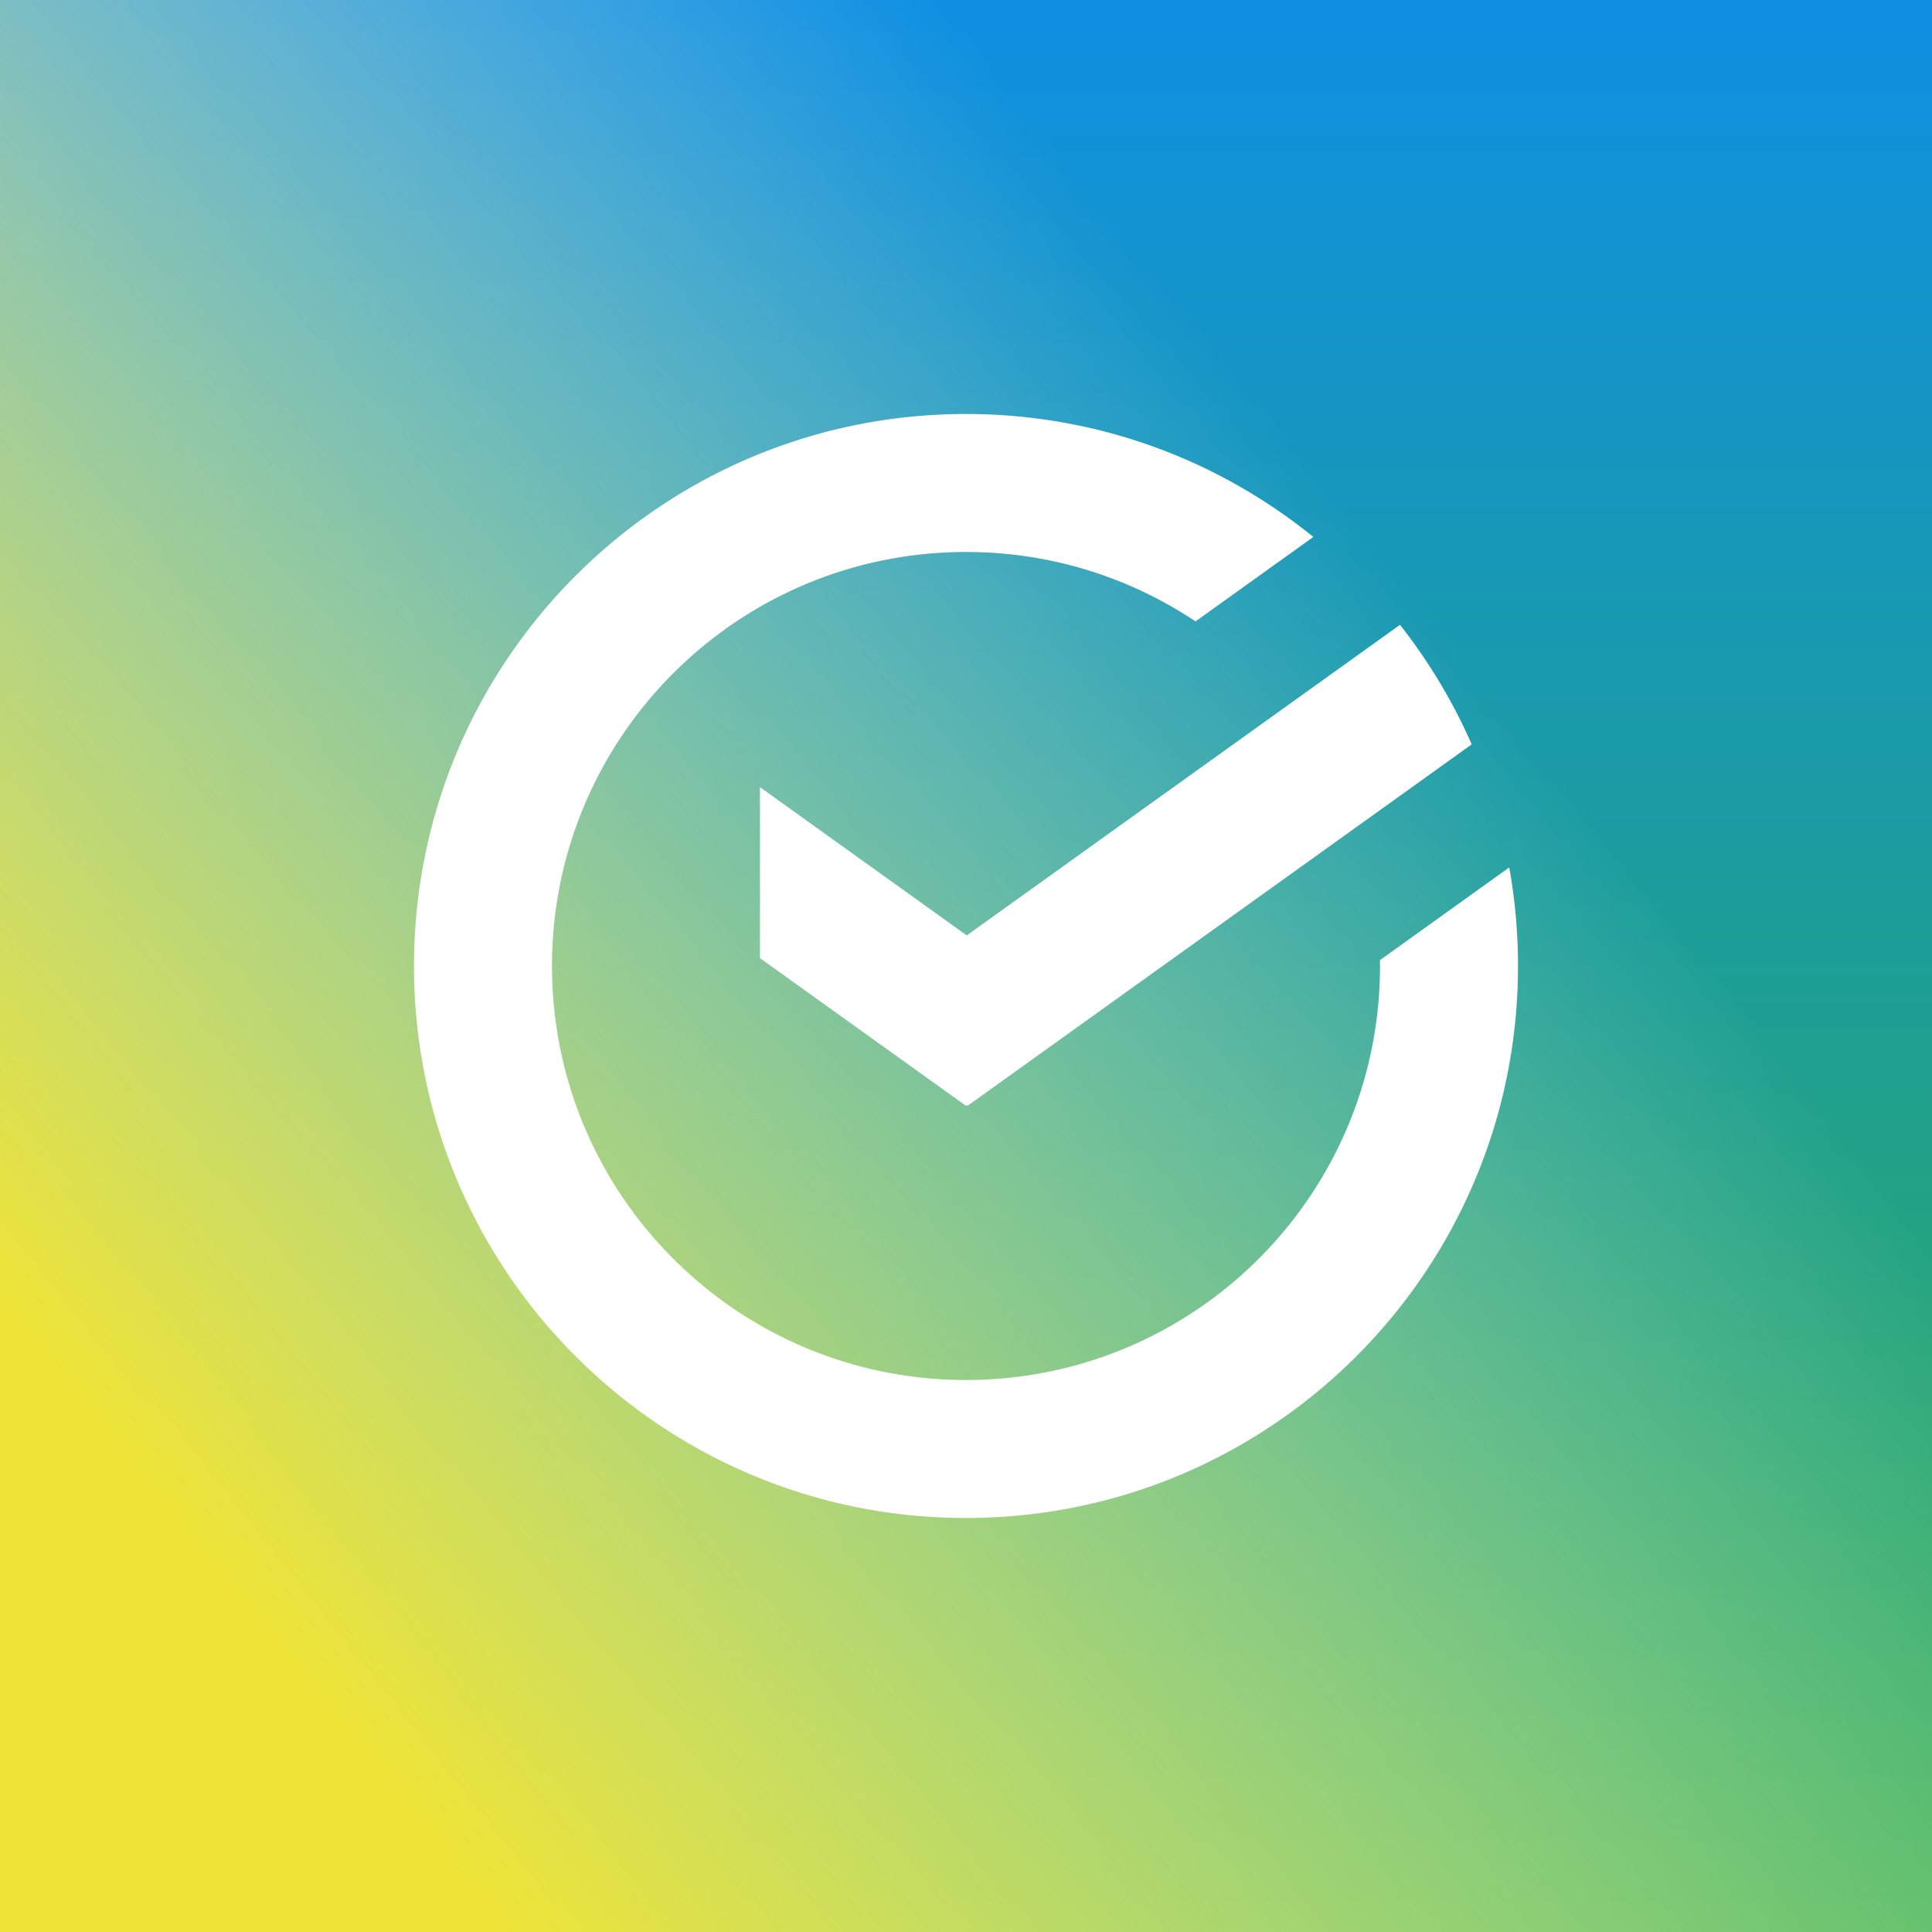
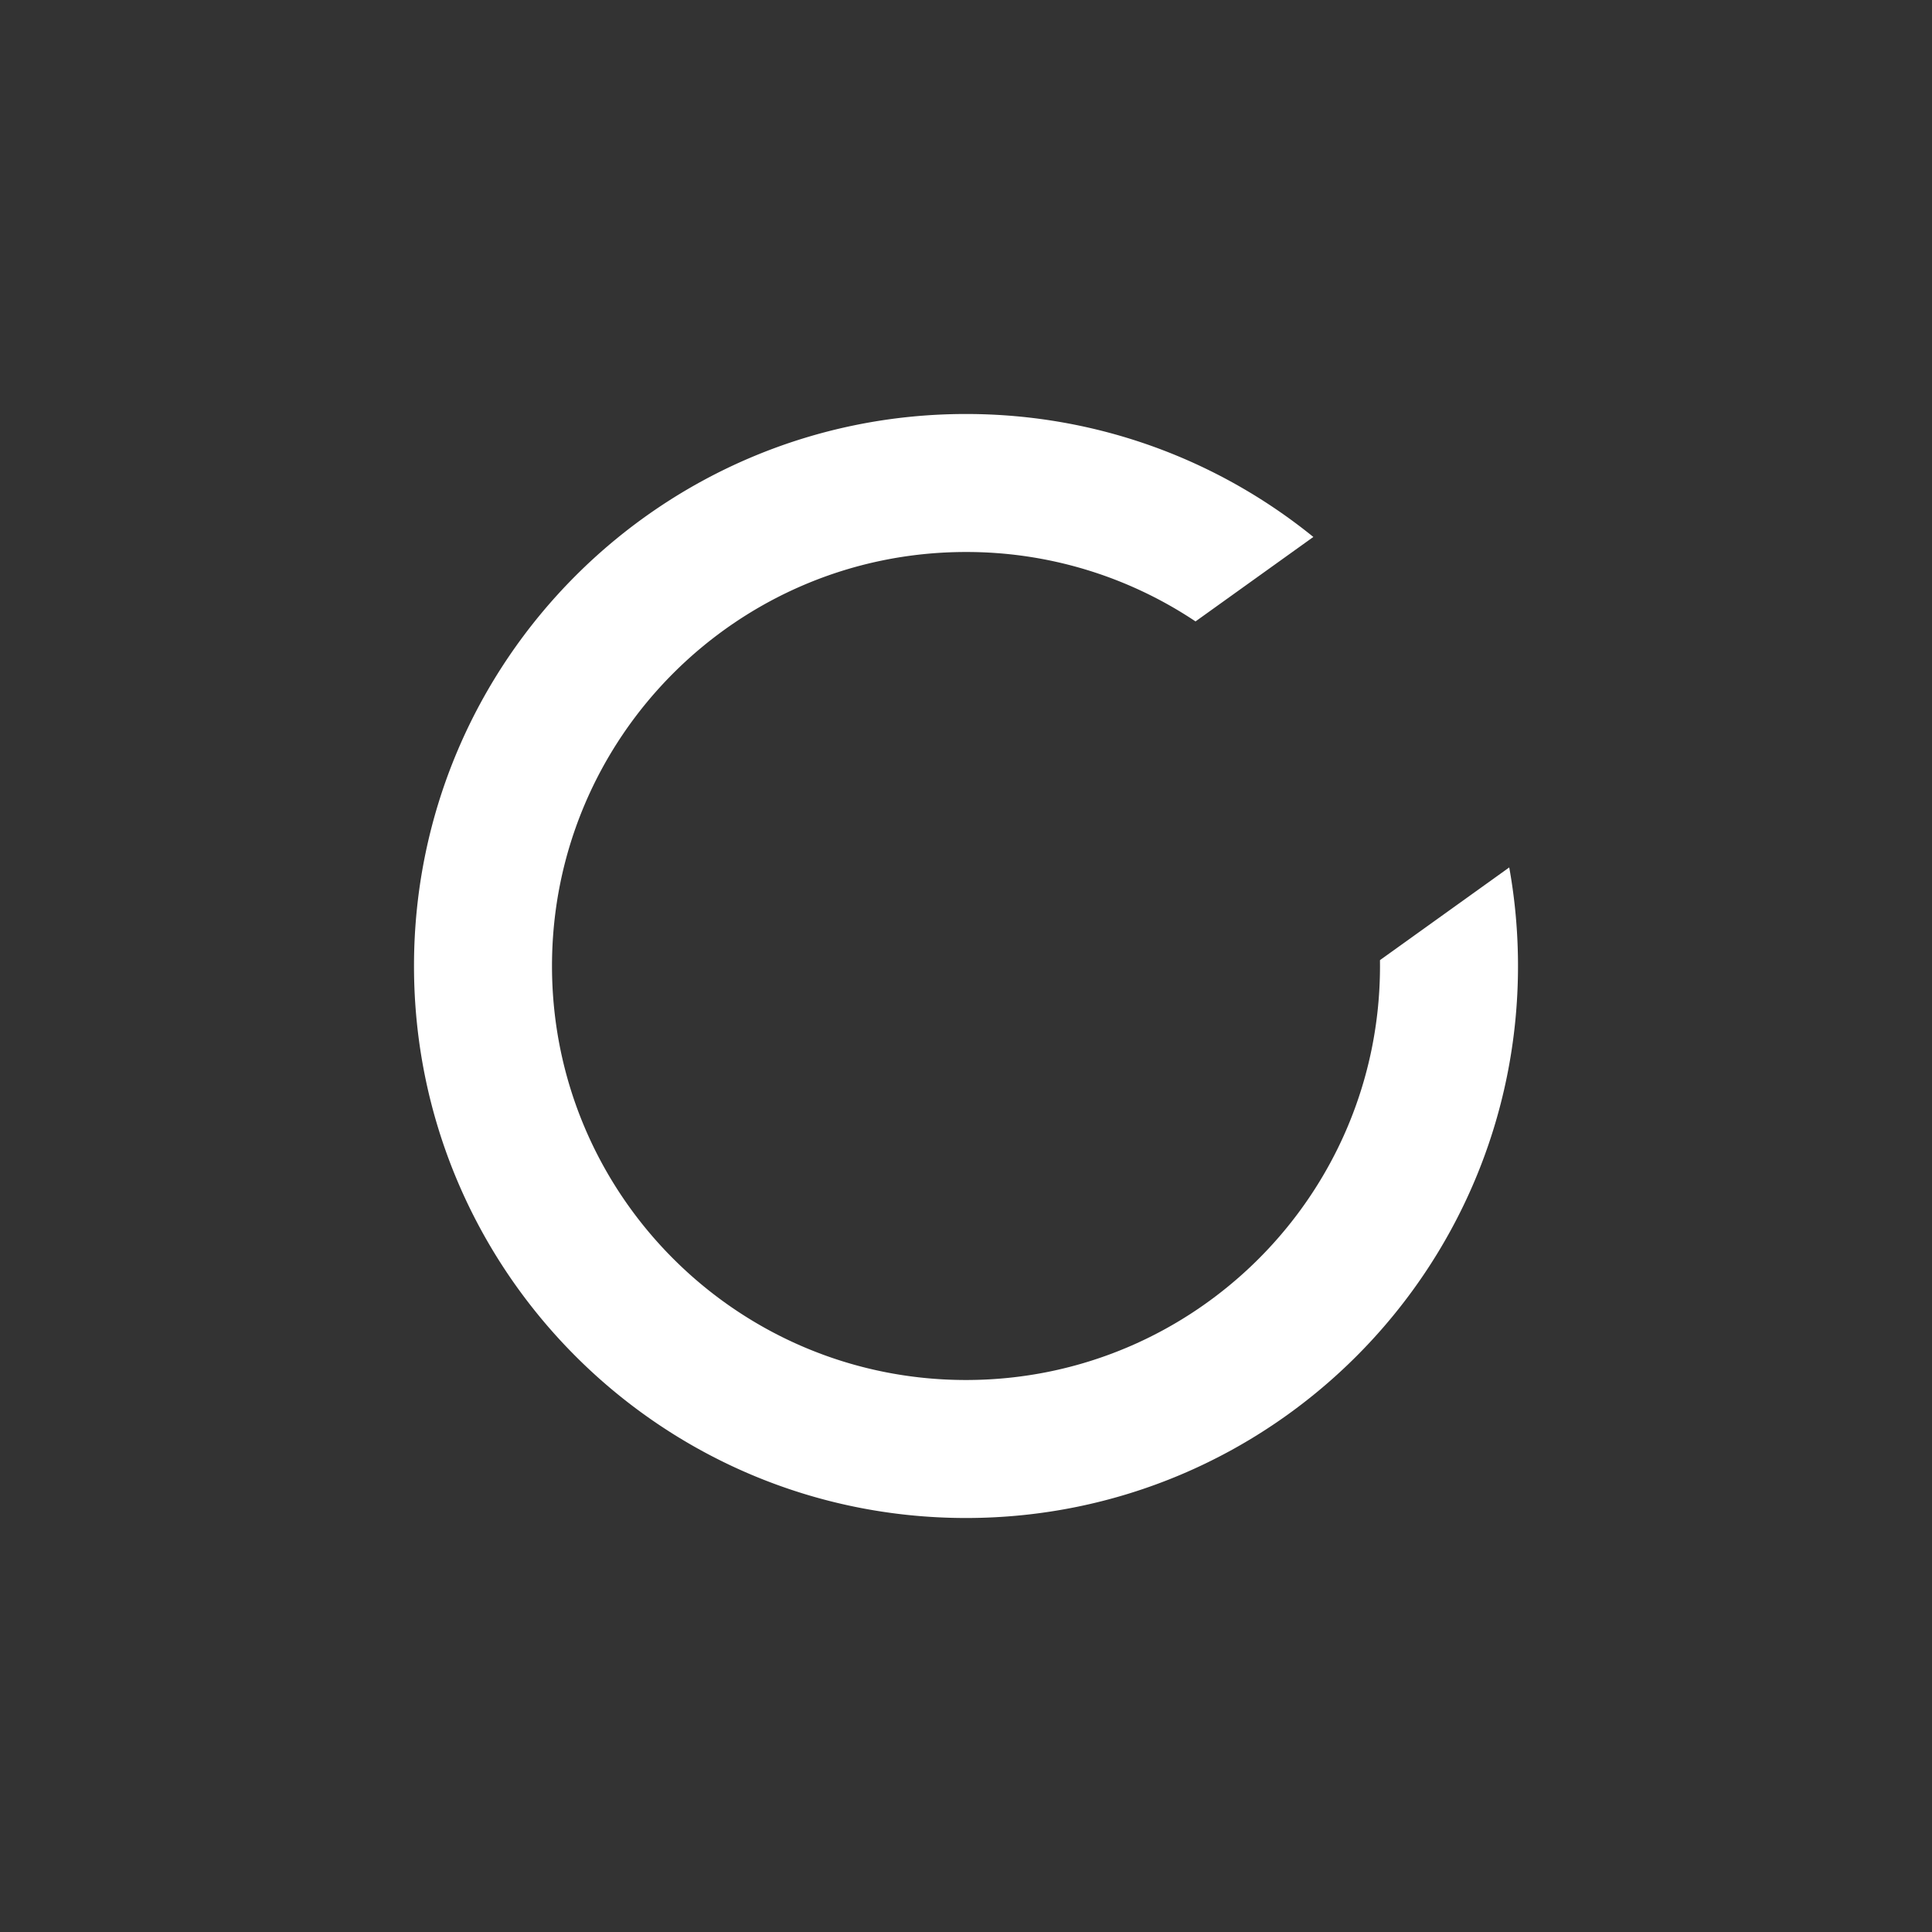
<svg xmlns="http://www.w3.org/2000/svg" width="56" height="56">
  <rect width="100%" height="100%" fill="#333333" stroke="none" />
-   <path fill="url(#a)" d="M0 0h56v56H0z" />
-   <path fill="url(#b)" d="M0 0h56v56H0z" />
+   <path fill="url(#b)" d="M0 0v56H0z" />
  <path d="M28 16c-6.627 0-12 5.373-12 12s5.373 12 12 12 12-5.373 12-12l-.001-.17 3.747-2.687c.167.927.254 1.882.254 2.857 0 8.837-7.163 16-16 16s-16-7.163-16-16 7.163-16 16-16c3.815 0 7.318 1.335 10.068 3.564l-3.415 2.448A11.944 11.944 0 0 0 28 16z" fill="#fff" />
-   <path d="M42.658 21.576 28.043 32.054l-.022-.03-.02.03-5.973-4.282v-4.956l5.994 4.297 12.557-9.002a15.993 15.993 0 0 1 2.079 3.465z" fill="#fff" />
  <defs>
    <linearGradient id="a" x1="28" y1="0" x2="28" y2="56" gradientUnits="userSpaceOnUse">
      <stop stop-color="#0E8FE2" />
      <stop offset="1" stop-color="#2EAE4C" />
    </linearGradient>
    <linearGradient id="b" x1="11.06" y1="51.936" x2="46.34" y2="23.919" gradientUnits="userSpaceOnUse">
      <stop stop-color="#EFE436" />
      <stop offset="1" stop-color="#fff" stop-opacity="0" />
    </linearGradient>
  </defs>
</svg>